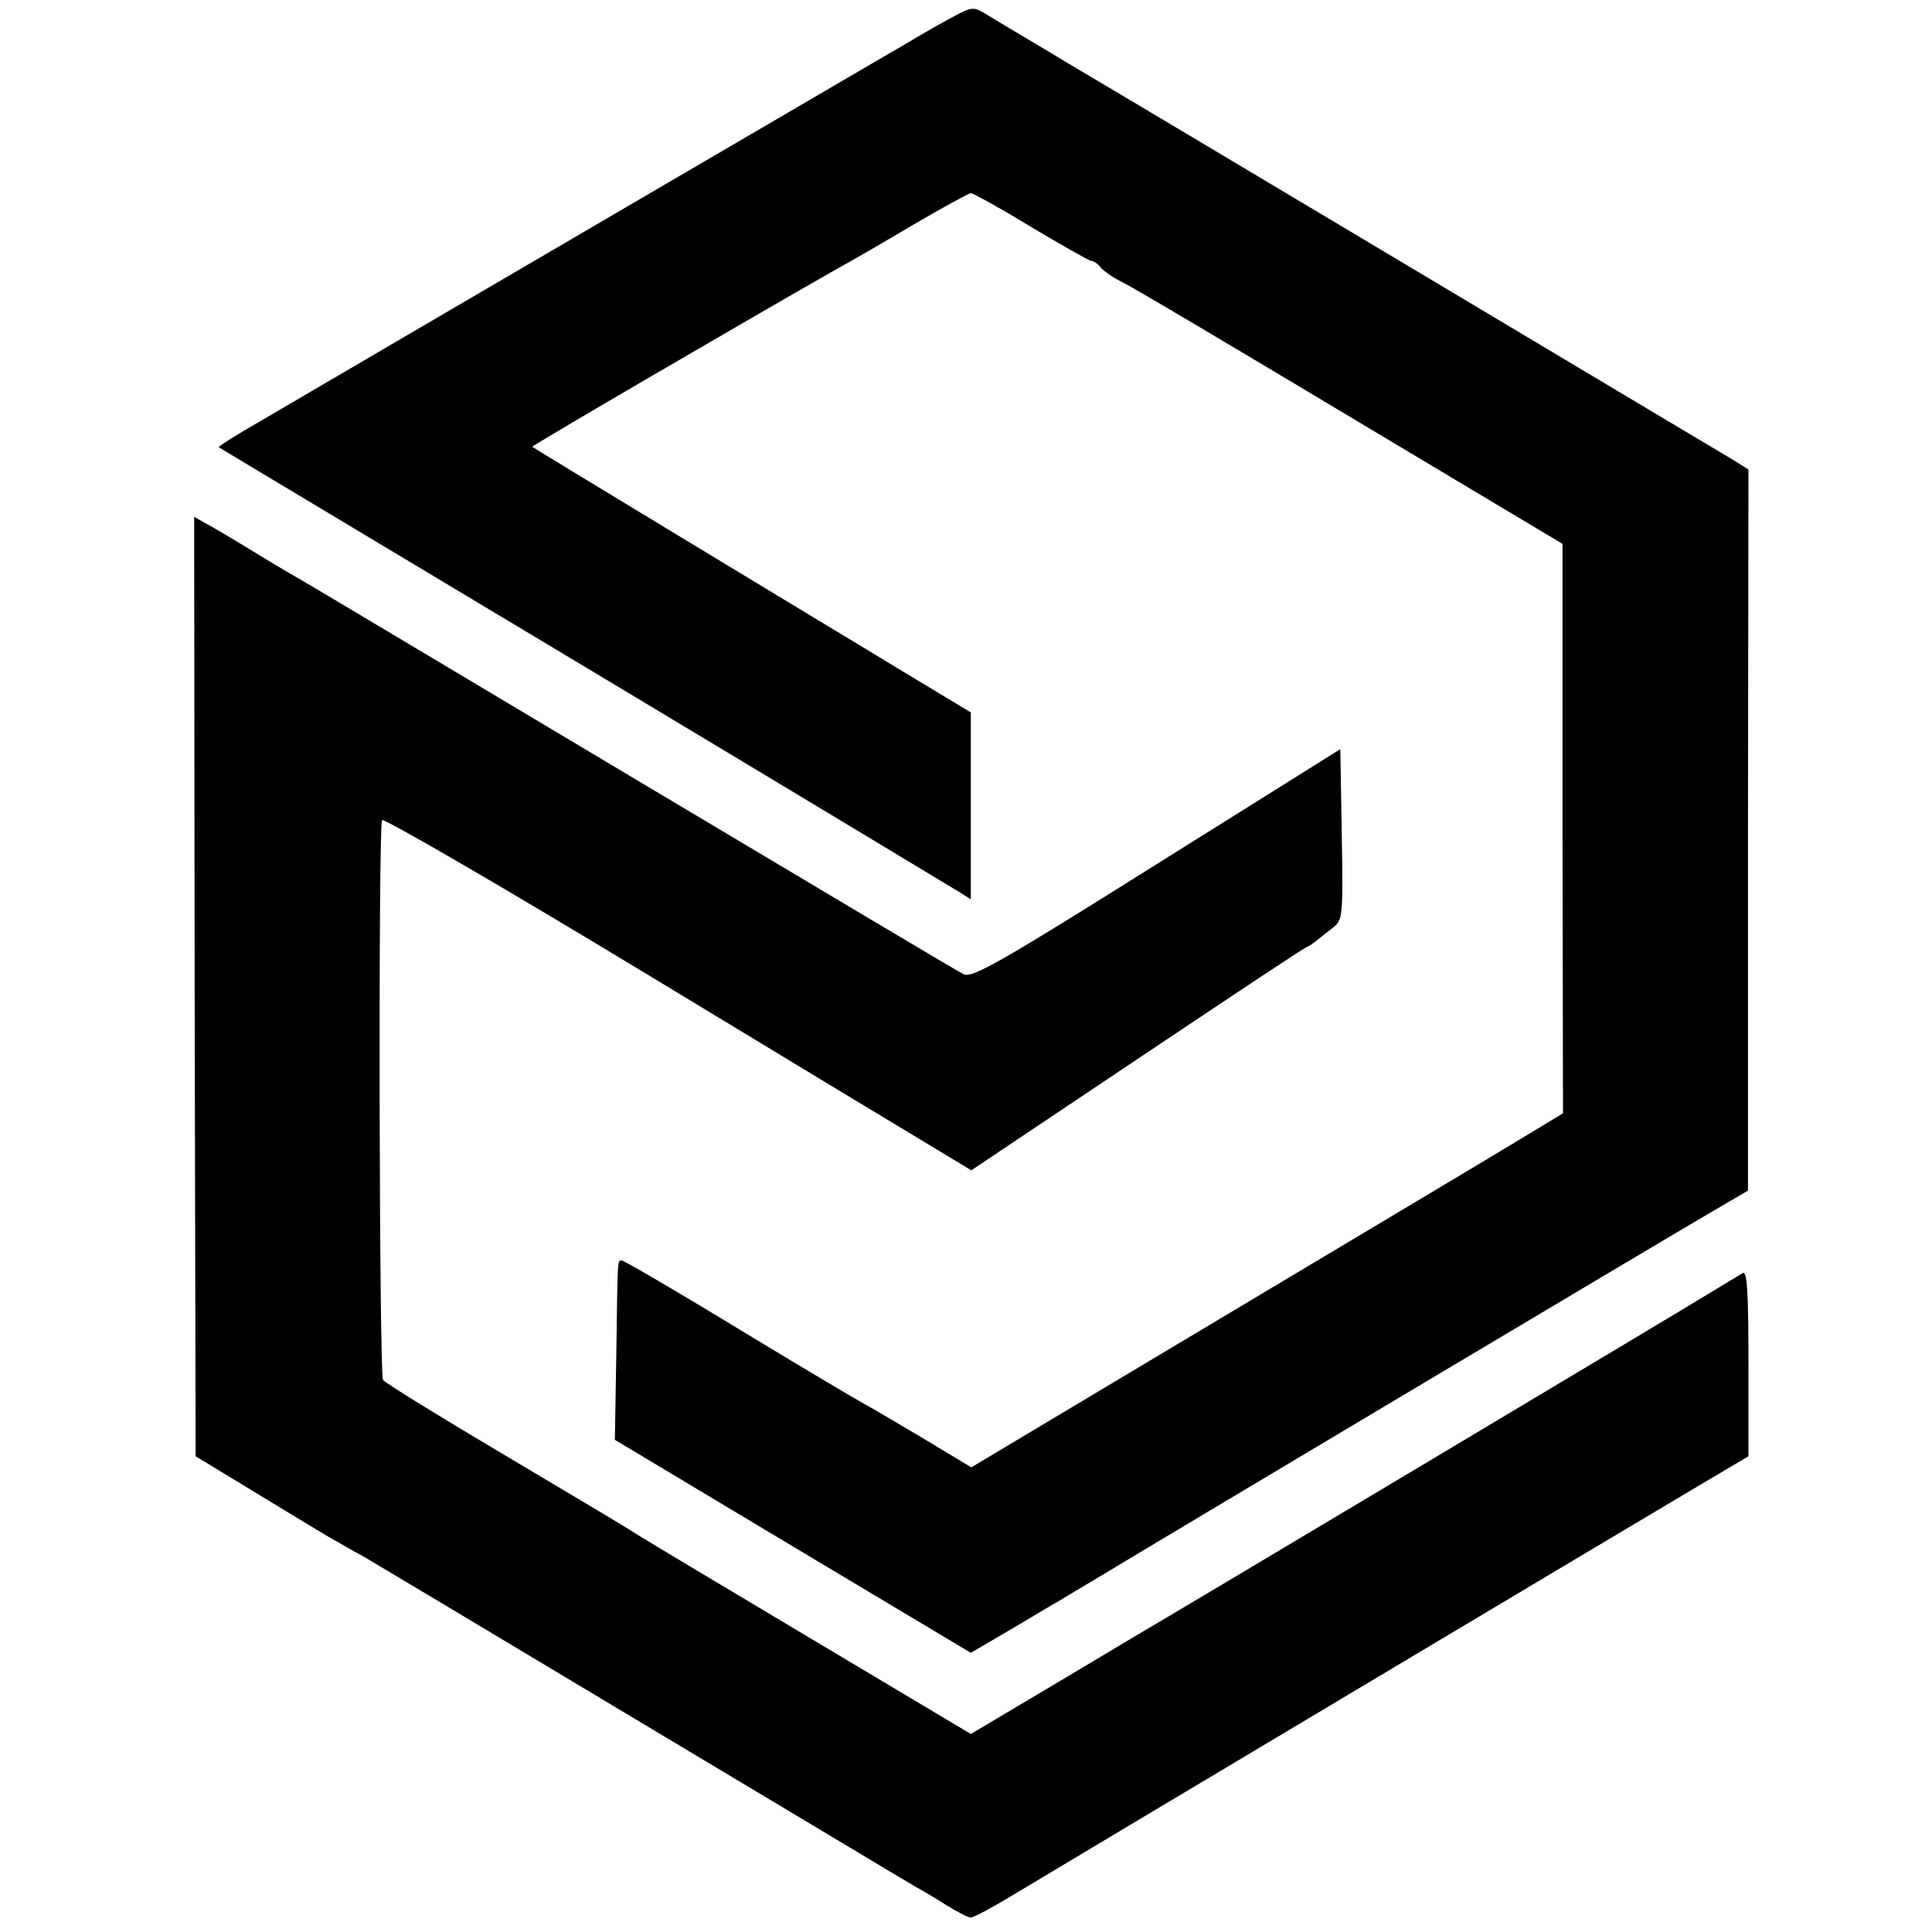
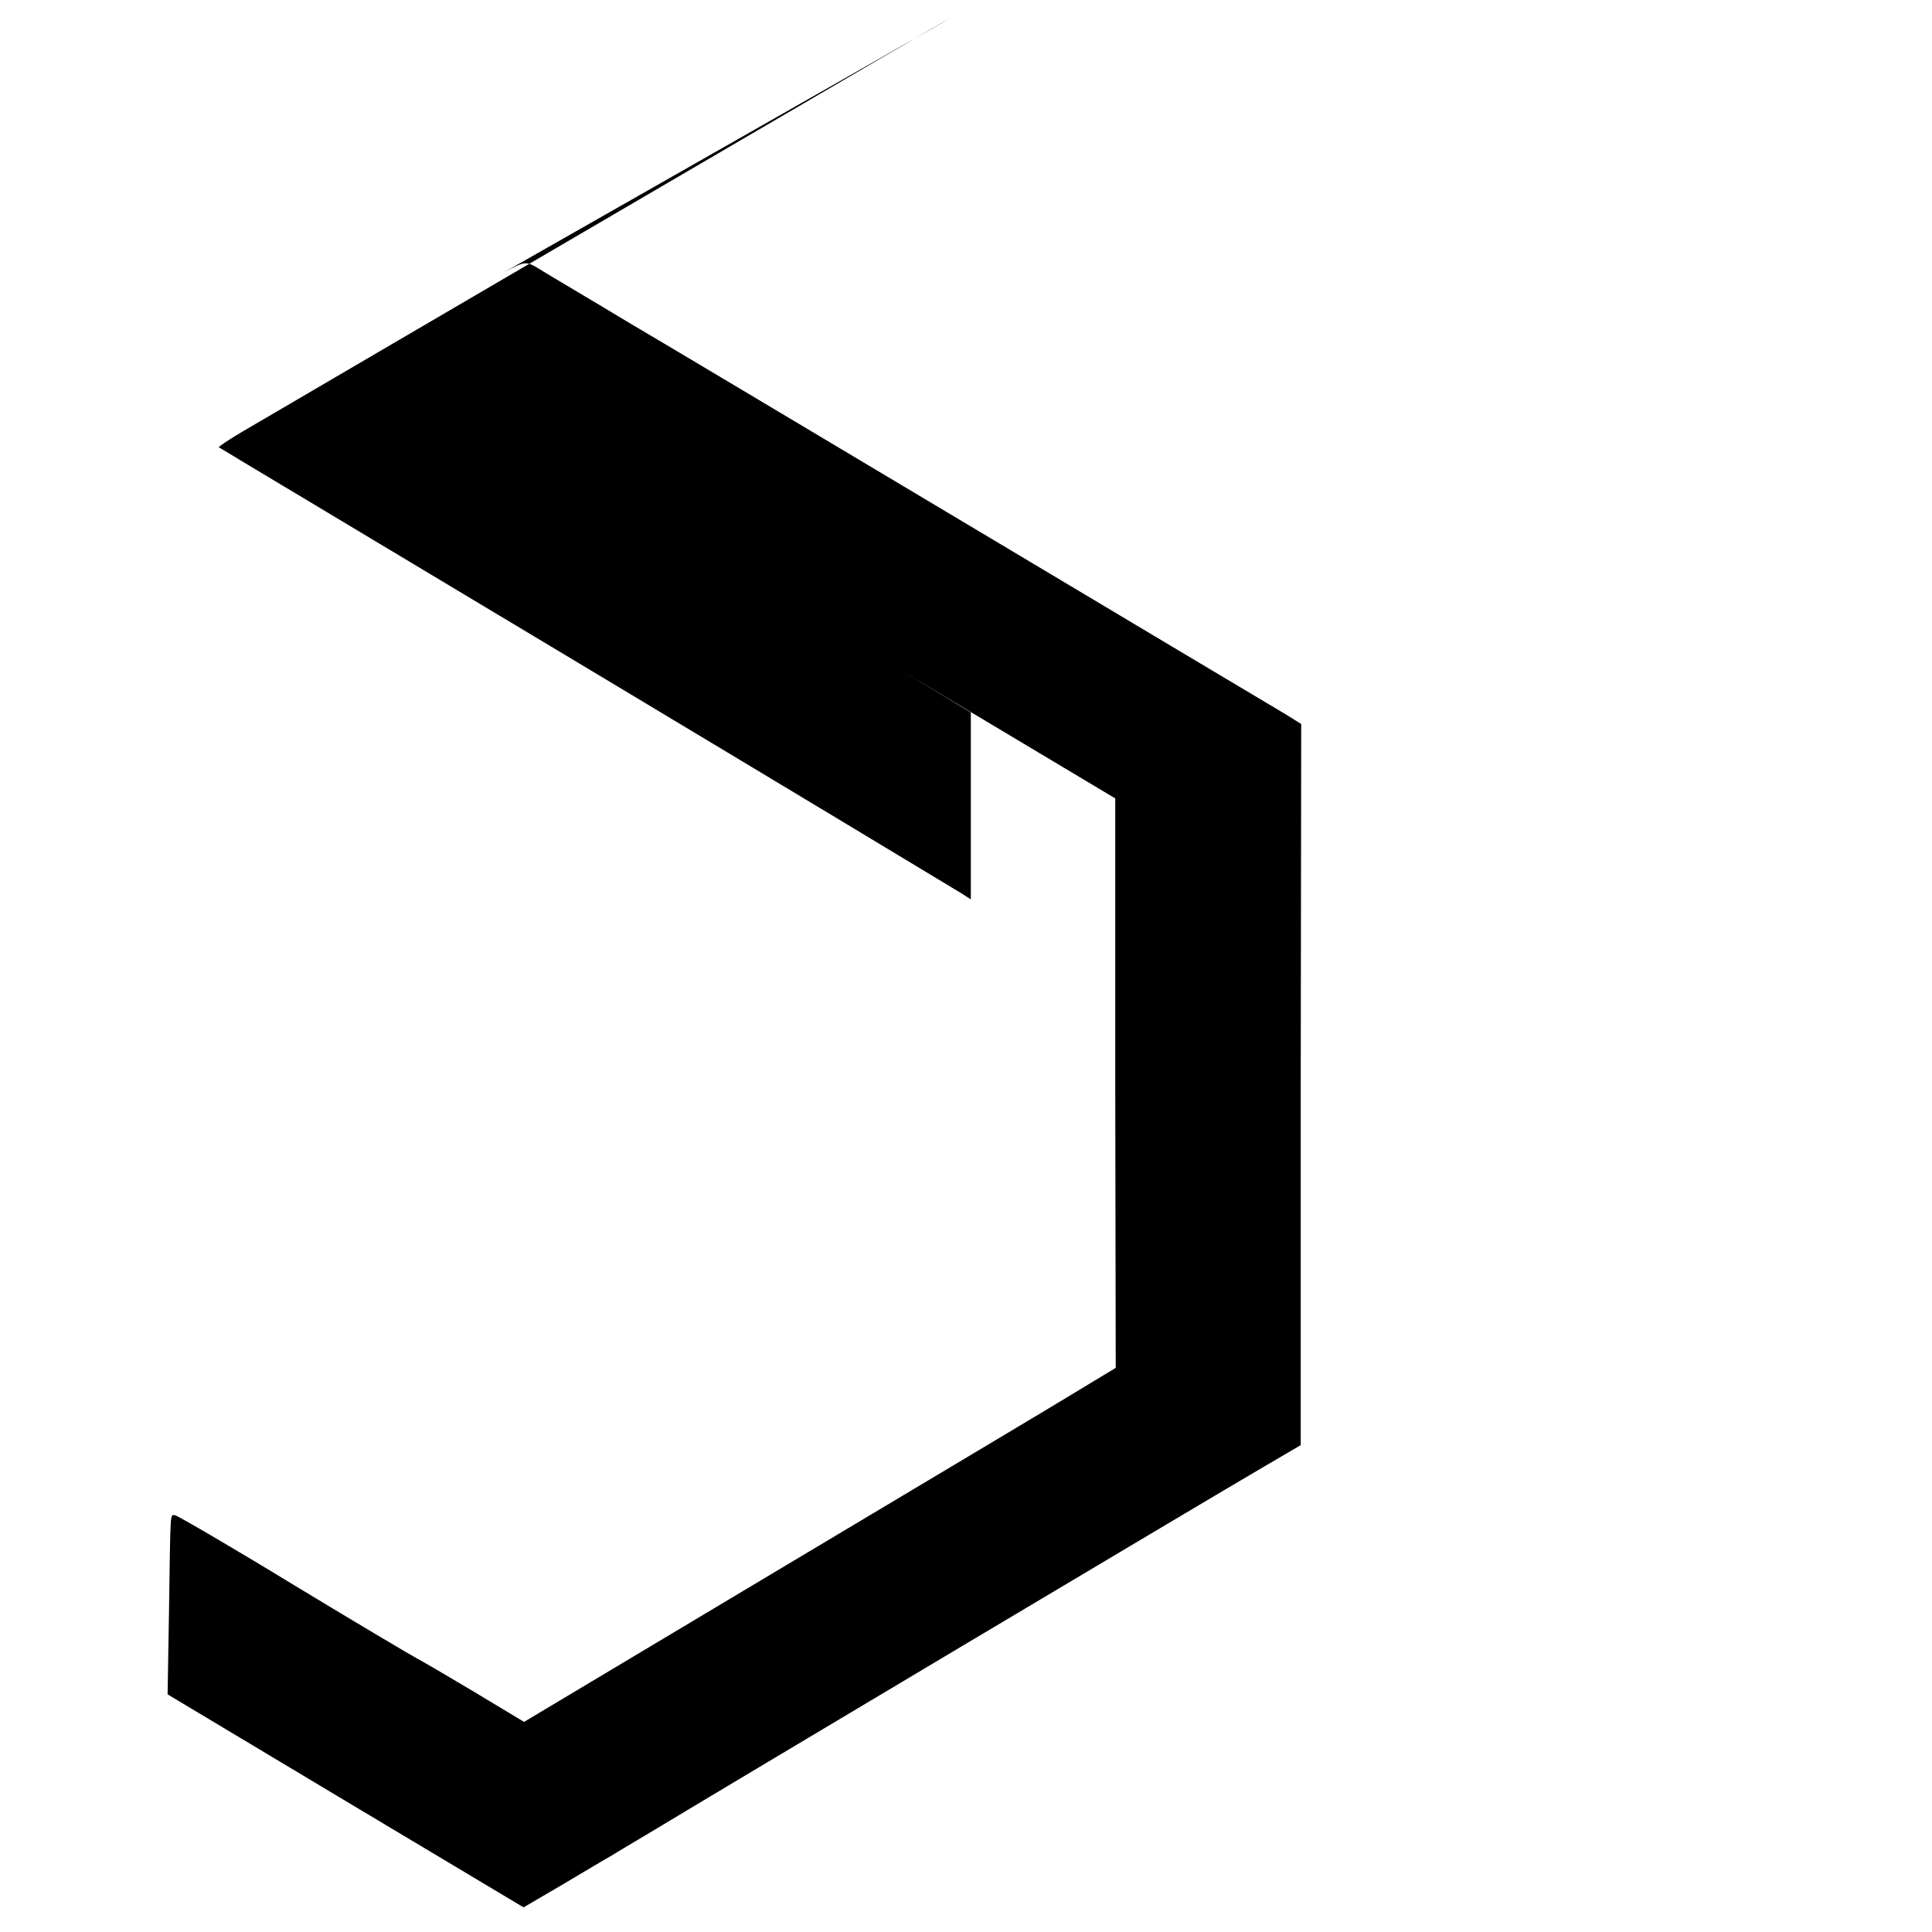
<svg xmlns="http://www.w3.org/2000/svg" version="1.0" width="400pt" height="400pt" viewBox="0 0 400 400" preserveAspectRatio="xMidYMid meet">
  <g transform="translate(0,400) scale(0.1,-0.1)" fill="#000000" stroke="none">
-     <path d="M1969 3963 c-24 -13 -57 -32 -74 -42 -16 -10 -46 -27 -65 -38 -19 -11 -222 -130 -450 -263 -438 -256 -790 -462 -877 -513 -29 -17 -51 -32 -50 -33 1 -1 342 -205 757 -454 415 -249 765 -460 778 -468 l22 -14 0 193 0 194 -141 85 c-77 47 -152 92 -167 101 -58 35 -597 361 -600 364 -2 2 458 270 632 369 28 15 100 57 159 92 60 35 113 64 117 64 5 0 61 -31 125 -70 64 -38 120 -70 124 -70 5 0 14 -6 20 -14 7 -8 26 -21 44 -30 18 -8 230 -134 472 -279 l440 -263 0 -590 1 -589 -81 -49 c-44 -27 -319 -191 -612 -366 l-532 -318 -103 62 c-57 34 -110 65 -118 69 -8 4 -123 72 -255 152 -131 80 -243 145 -247 145 -10 0 -9 14 -12 -193 l-3 -178 369 -221 368 -220 82 48 c46 27 90 54 100 59 9 6 50 30 90 54 127 77 1159 692 1250 745 l87 51 0 747 1 746 -32 20 c-41 24 -1311 783 -1355 808 -76 46 -168 100 -192 115 -26 16 -29 15 -72 -8z" />
-     <path d="M403 1957 l2 -972 135 -82 c74 -45 146 -89 160 -96 14 -8 36 -21 50 -28 14 -8 273 -163 575 -344 303 -181 559 -335 570 -341 11 -6 39 -22 62 -37 24 -15 47 -27 53 -27 6 0 43 20 83 44 81 49 1267 757 1424 850 l103 61 0 193 c0 152 -3 192 -12 186 -7 -4 -40 -24 -73 -44 -60 -37 -1125 -673 -1184 -707 -17 -10 -100 -60 -186 -111 l-155 -92 -337 201 c-186 111 -354 211 -373 224 -19 12 -140 84 -268 160 -128 76 -235 142 -239 148 -8 14 -10 1145 -2 1159 3 5 253 -140 555 -323 302 -183 575 -348 607 -367 l58 -35 342 229 c188 126 346 231 352 233 5 2 14 8 20 13 5 4 20 16 33 26 22 17 23 20 20 194 l-3 177 -380 -238 c-323 -203 -383 -237 -400 -228 -11 5 -321 190 -690 410 -369 220 -683 408 -700 417 -16 9 -59 35 -95 57 -36 22 -75 45 -87 51 l-21 12 1 -973z" />
+     <path d="M1969 3963 c-24 -13 -57 -32 -74 -42 -16 -10 -46 -27 -65 -38 -19 -11 -222 -130 -450 -263 -438 -256 -790 -462 -877 -513 -29 -17 -51 -32 -50 -33 1 -1 342 -205 757 -454 415 -249 765 -460 778 -468 l22 -14 0 193 0 194 -141 85 l440 -263 0 -590 1 -589 -81 -49 c-44 -27 -319 -191 -612 -366 l-532 -318 -103 62 c-57 34 -110 65 -118 69 -8 4 -123 72 -255 152 -131 80 -243 145 -247 145 -10 0 -9 14 -12 -193 l-3 -178 369 -221 368 -220 82 48 c46 27 90 54 100 59 9 6 50 30 90 54 127 77 1159 692 1250 745 l87 51 0 747 1 746 -32 20 c-41 24 -1311 783 -1355 808 -76 46 -168 100 -192 115 -26 16 -29 15 -72 -8z" />
  </g>
</svg>